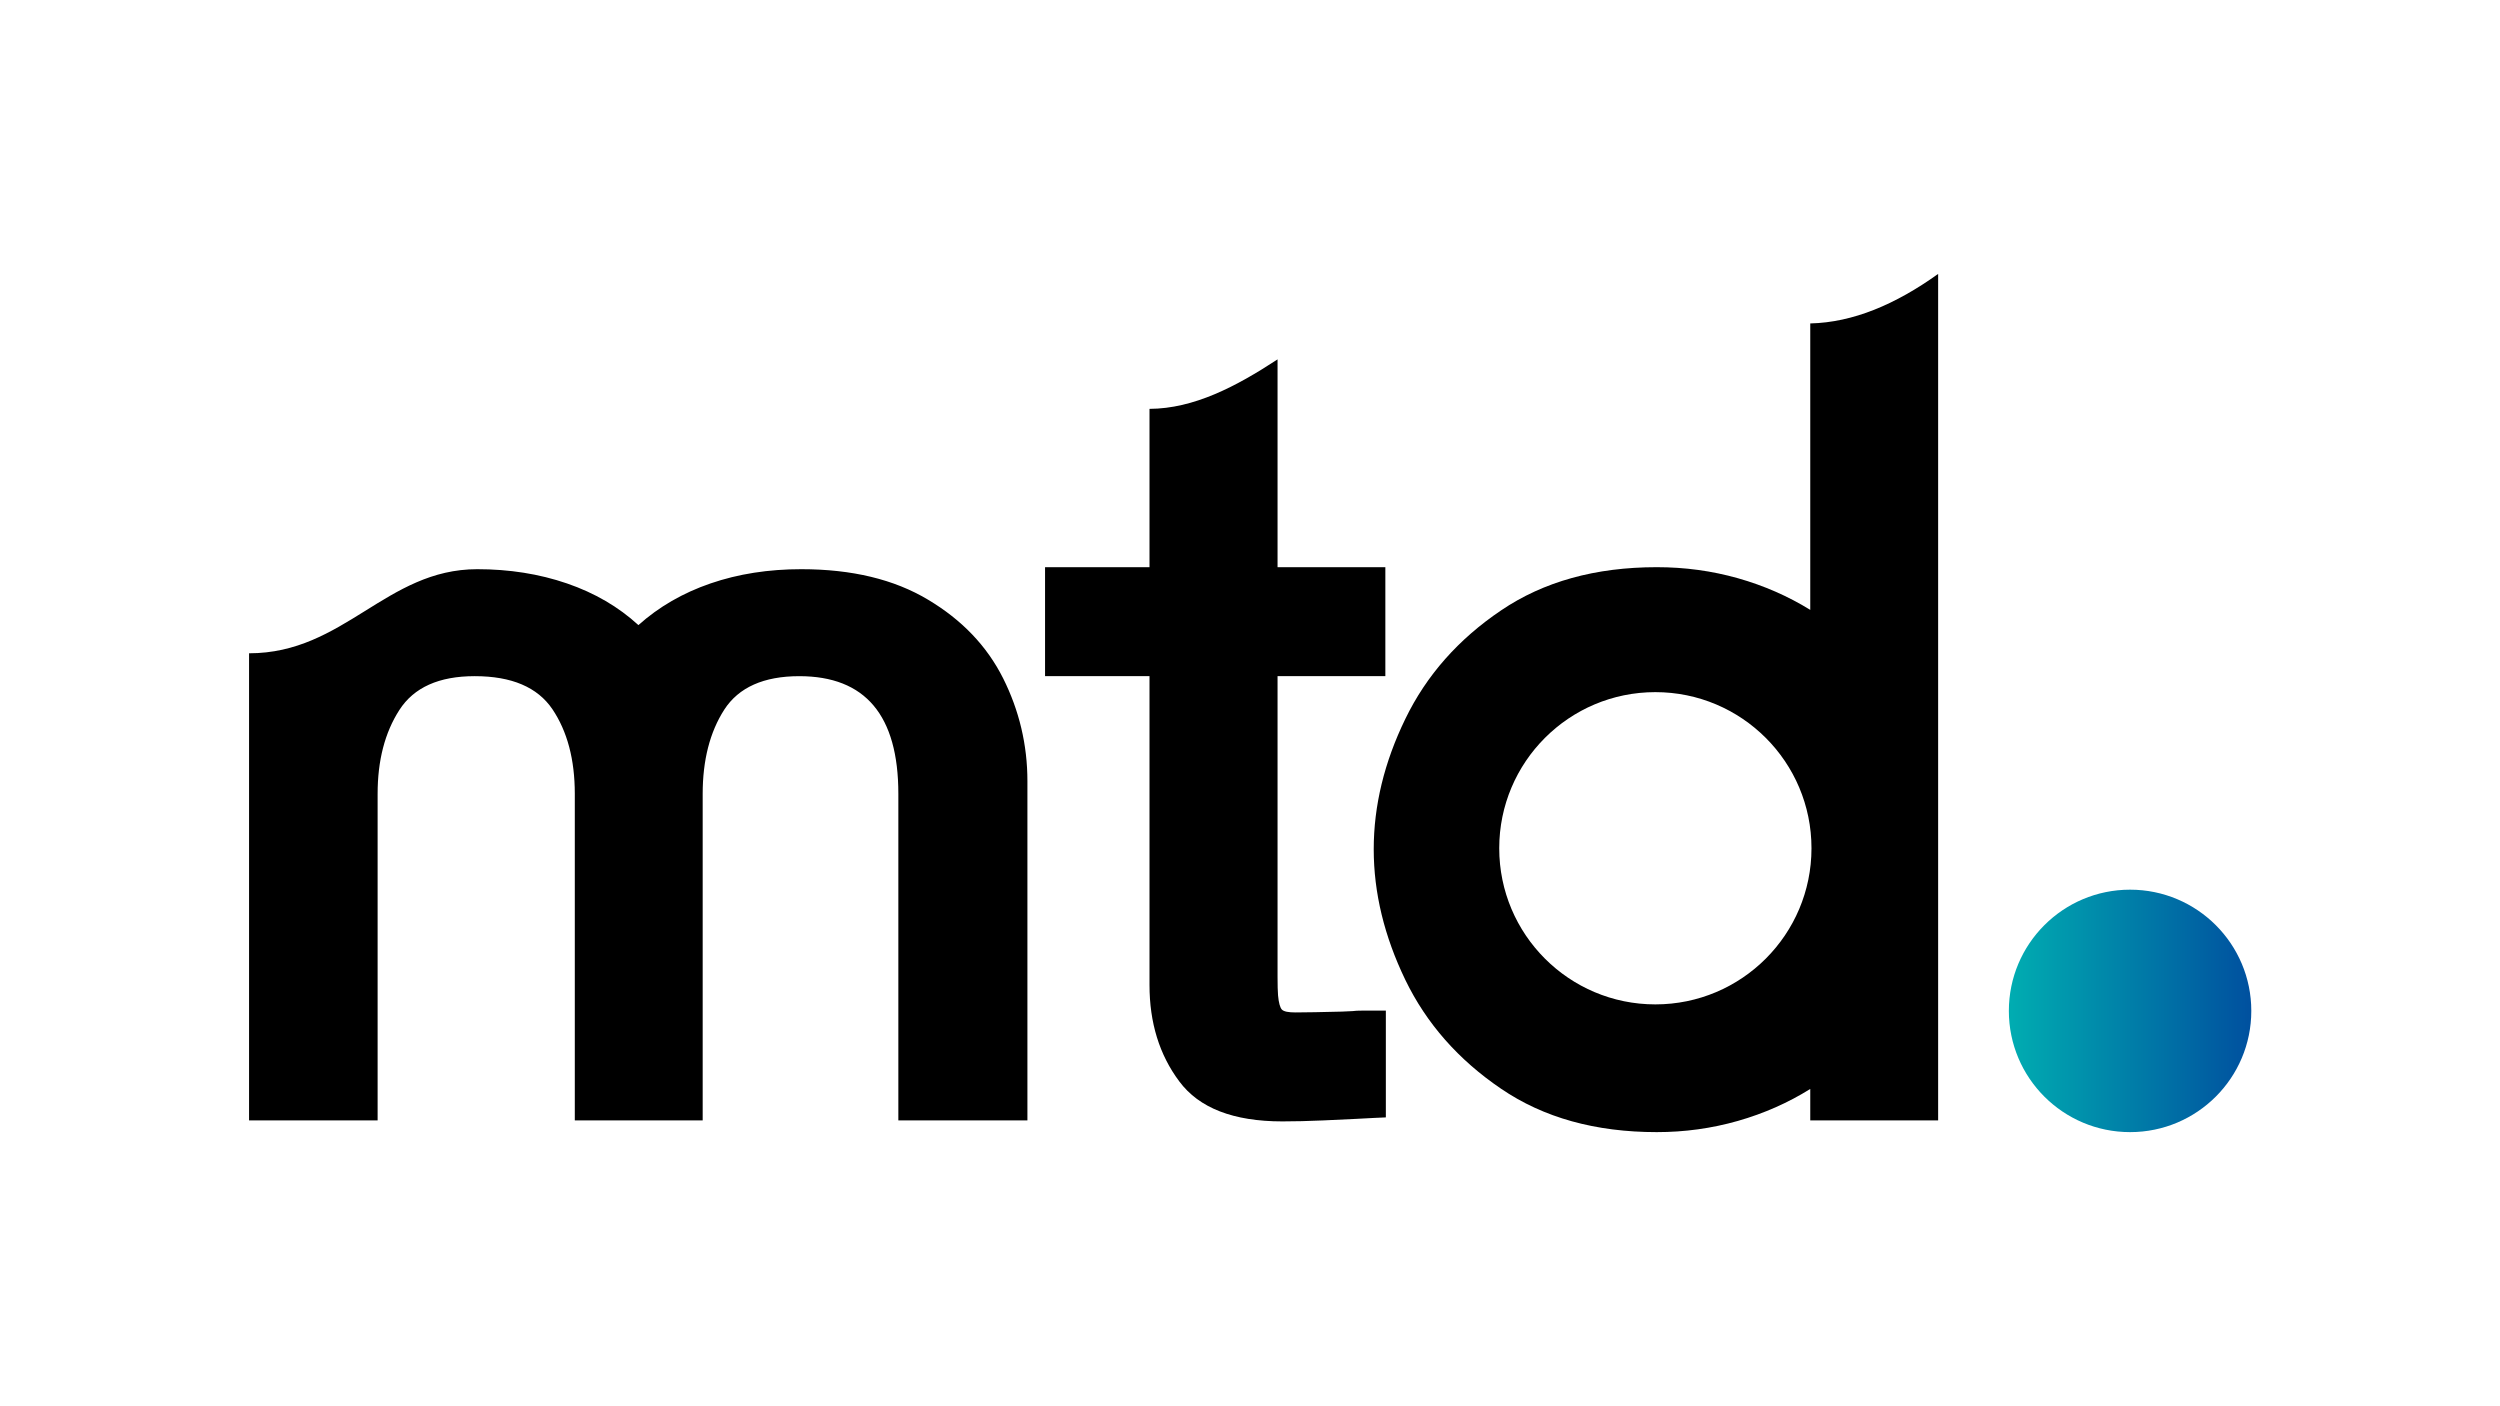
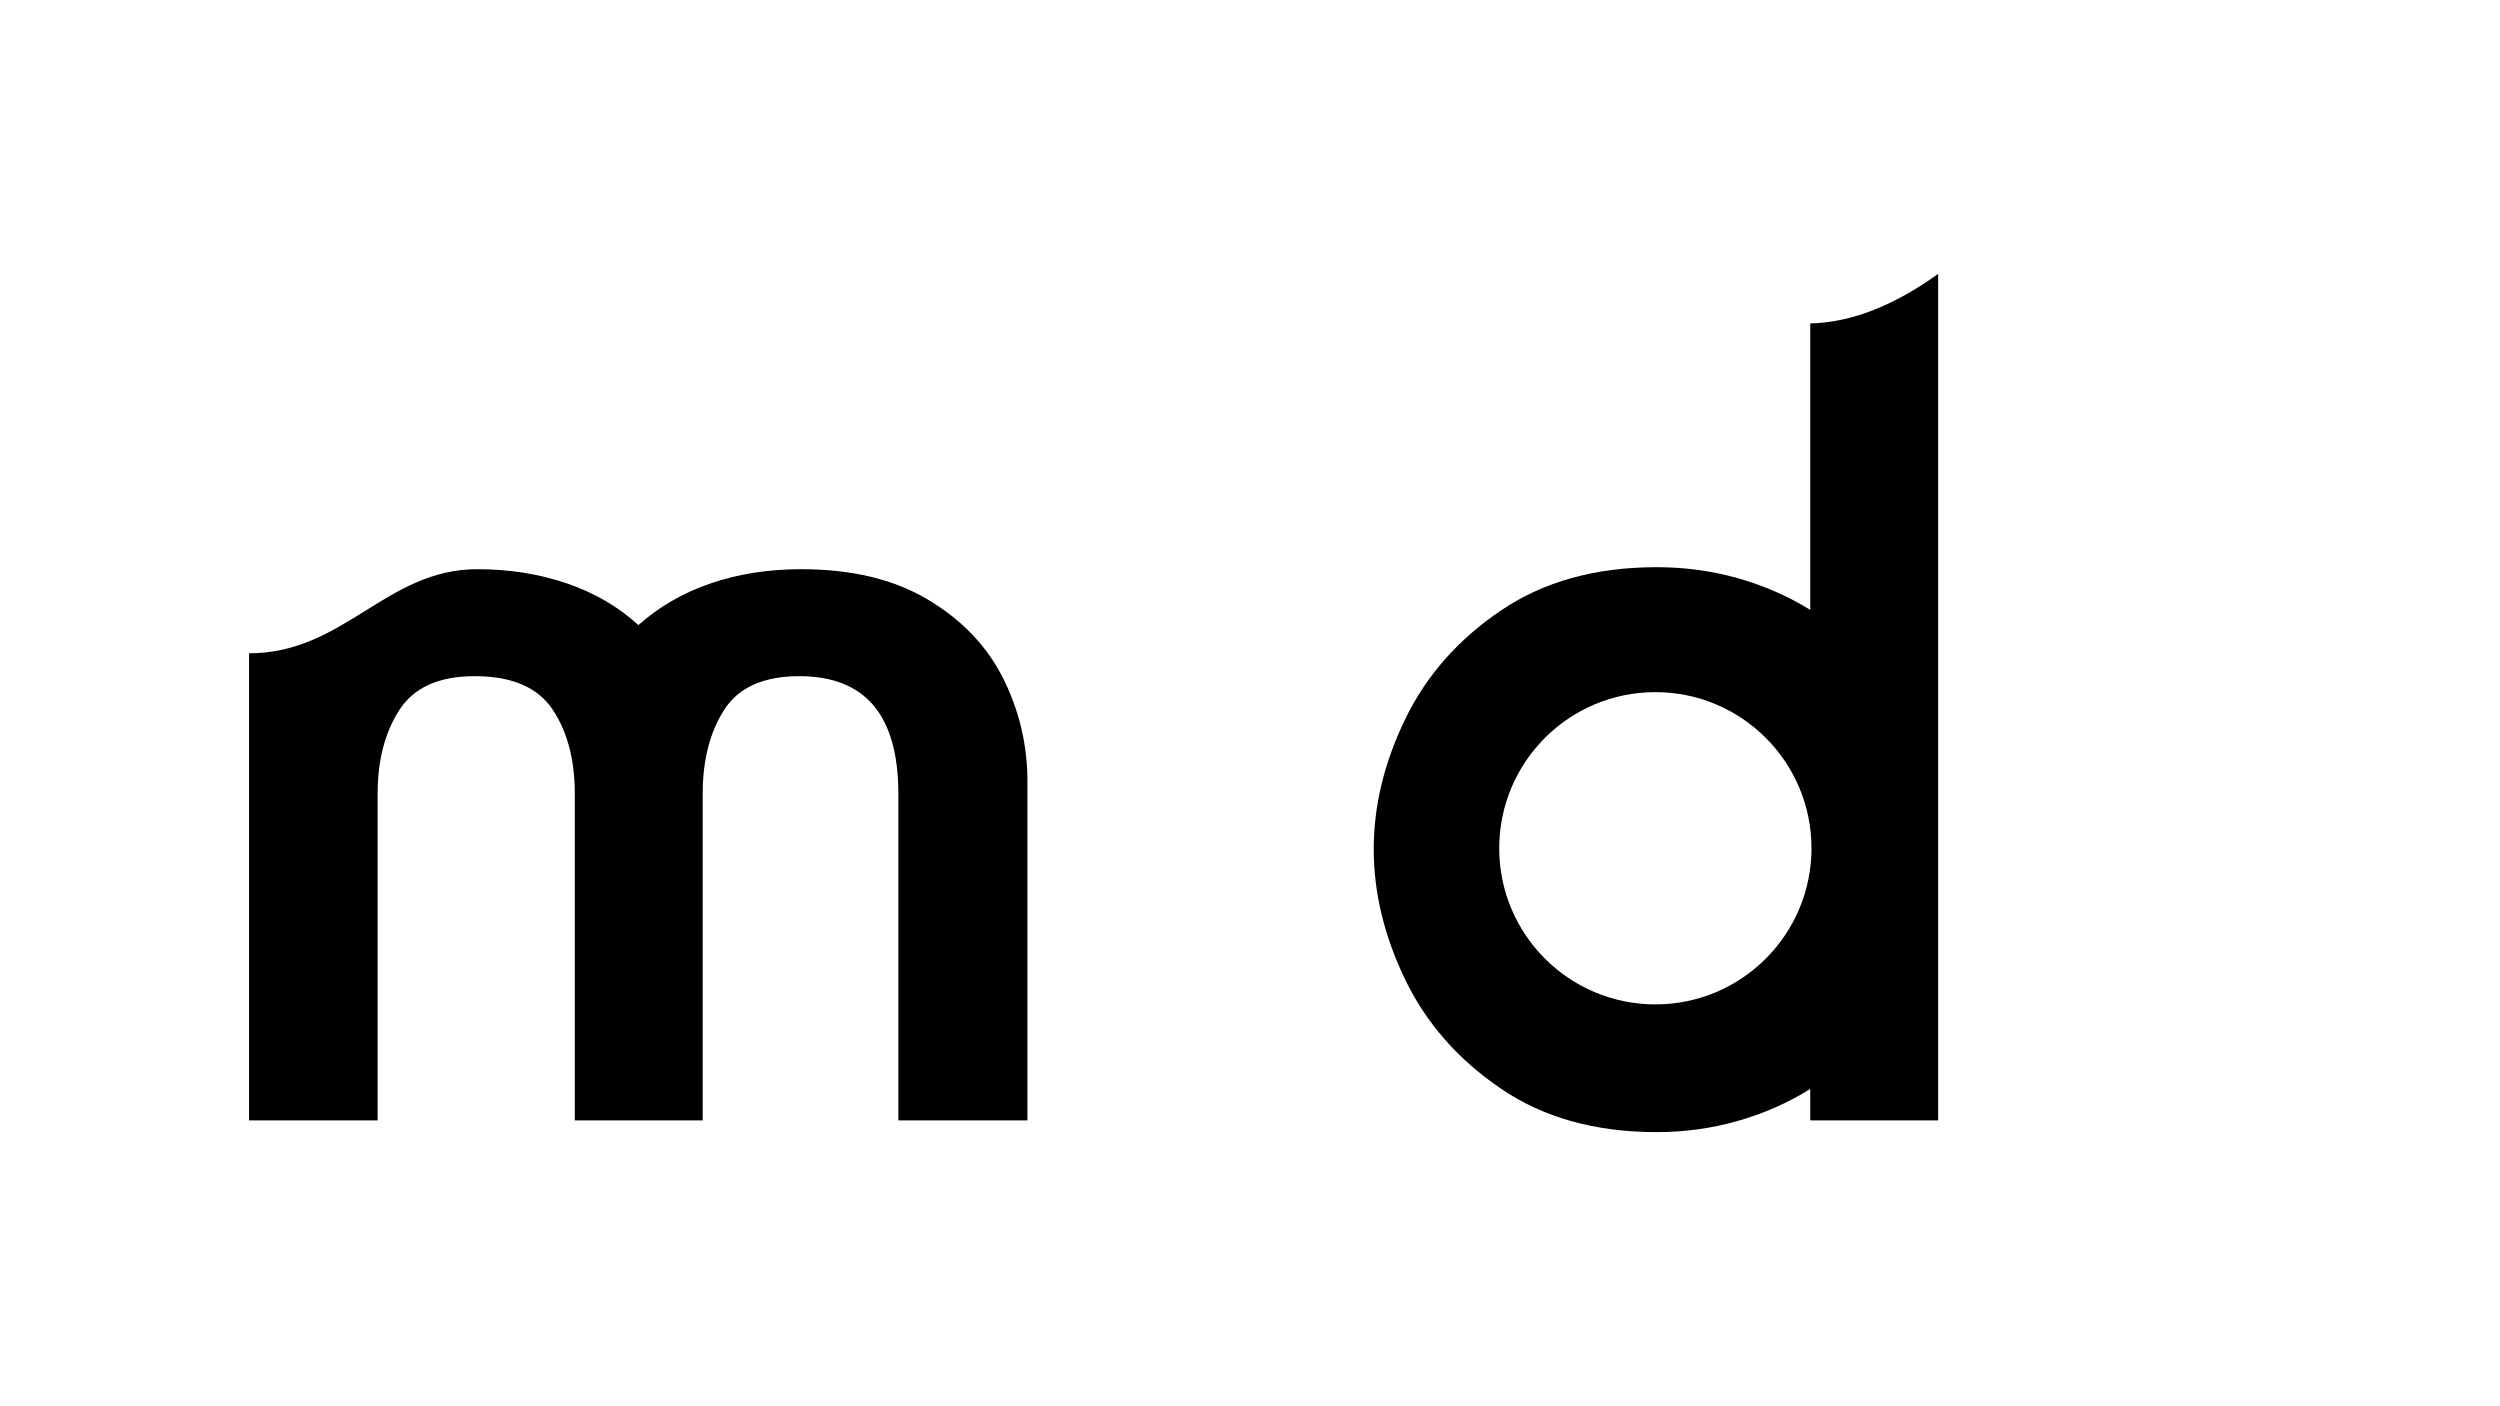
<svg xmlns="http://www.w3.org/2000/svg" xmlns:xlink="http://www.w3.org/1999/xlink" version="1.1" id="Camada_1" x="0px" y="0px" viewBox="0 0 1920 1080" style="enable-background:new 0 0 1920 1080;" xml:space="preserve">
  <style type="text/css">
	.st0{fill:#000;}
	
		.st1{clip-path:url(#SVGID_00000147929989269758597900000000827217551047039622_);fill:url(#SVGID_00000109744964963818417110000001194157917878324100_);}
</style>
  <g>
-     <path class="st0" d="M984.89,861.24c-37.67,0-64.02-10.28-79.19-30.72c-15.3-20.44-22.88-45.12-22.88-74.05V519.29h-80.22V435.6   h80.22V314.01c34.06-0.17,66.41-17.07,98.34-38.01v159.6h82.79v83.69h-82.79v230.88c0,6.43,0.13,11.18,0.38,14.27   c0.52,5.79,1.54,9.38,2.96,10.93c1.54,1.54,5.01,2.18,10.54,2.18c8.1,0,19.93-0.26,35.48-0.64l8.23-0.38   c1.8-0.26,4.37-0.39,7.97-0.39h17.61v82.02l-8.61,0.38l-14.65,0.77c-4.76,0.26-12.98,0.64-24.68,1.16   C1004.69,860.99,994.28,861.24,984.89,861.24" />
    <path class="st0" d="M1271.31,531.56c-66.22,0-119.9,53.68-119.9,119.9c0,66.23,53.68,119.91,119.9,119.91   c66.23,0,119.91-53.68,119.91-119.91C1391.22,585.24,1337.54,531.56,1271.31,531.56 M1272.4,869.47   c-47.05,0-86.9-11.06-119.55-33.3c-32.78-22.24-57.33-50.14-73.53-83.56c-16.2-33.55-24.3-66.98-24.3-100.4   c0-33.42,8.1-66.85,24.3-100.14c16.2-33.42,40.75-61.19,73.53-83.3c32.65-22.11,72.5-33.17,119.55-33.17   c21.6,0,42.29,2.83,62.35,8.49c19.93,5.65,38.44,13.75,55.53,24.3V248.4c32.82-0.75,65.55-14.63,98.21-38.04v650.11h-98.21V836.3   c-16.84,10.54-35.35,18.77-55.53,24.55C1314.43,866.64,1293.74,869.47,1272.4,869.47z" />
    <g>
      <defs>
        <path id="SVGID_1_" d="M1635.9,683.27c-51.42,0-93.1,41.68-93.1,93.1c0,51.42,41.68,93.1,93.1,93.1c51.42,0,93.1-41.68,93.1-93.1     C1729,724.95,1687.32,683.27,1635.9,683.27" />
      </defs>
      <clipPath id="SVGID_00000110430588658182615910000012341570448540494217_">
        <use xlink:href="#SVGID_1_" style="overflow:visible;" />
      </clipPath>
      <linearGradient id="SVGID_00000156551922340195696320000013725790768618553005_" gradientUnits="userSpaceOnUse" x1="1729" y1="776.373" x2="1542.799" y2="776.373">
        <stop offset="0" style="stop-color:#00509F" />
        <stop offset="1" style="stop-color:#00ADB1" />
      </linearGradient>
-       <rect x="1542.8" y="683.27" style="clip-path:url(#SVGID_00000110430588658182615910000012341570448540494217_);fill:url(#SVGID_00000156551922340195696320000013725790768618553005_);" width="186.2" height="186.2" />
    </g>
    <path class="st0" d="M290.01,860.47h-98.73V501.73c73.01,0,105.22-64.59,175.22-64.59c24.55,0,47.57,3.6,68.91,10.93   c21.34,7.33,39.59,18,54.89,32.01c15.68-14.01,34.06-24.68,55.4-32.01c21.34-7.33,44.61-10.93,69.68-10.93   c38.95,0,71.35,7.84,97.31,23.4c26.1,15.56,45.25,35.61,57.72,60.42c12.34,24.68,18.64,51.03,18.64,78.93v260.58h-99.12V609.67   c0-60.29-25.32-90.37-76.1-90.37c-27.26,0-46.54,8.61-57.59,25.71c-11.06,17.23-16.58,38.82-16.58,64.66v250.81h-98.21V609.67   c0-26.35-5.78-48.08-17.23-65.05c-11.44-16.84-31.24-25.33-59.65-25.33c-27.38,0-46.67,8.61-57.85,25.97   c-11.18,17.36-16.71,38.82-16.71,64.41V860.47z" />
  </g>
</svg>